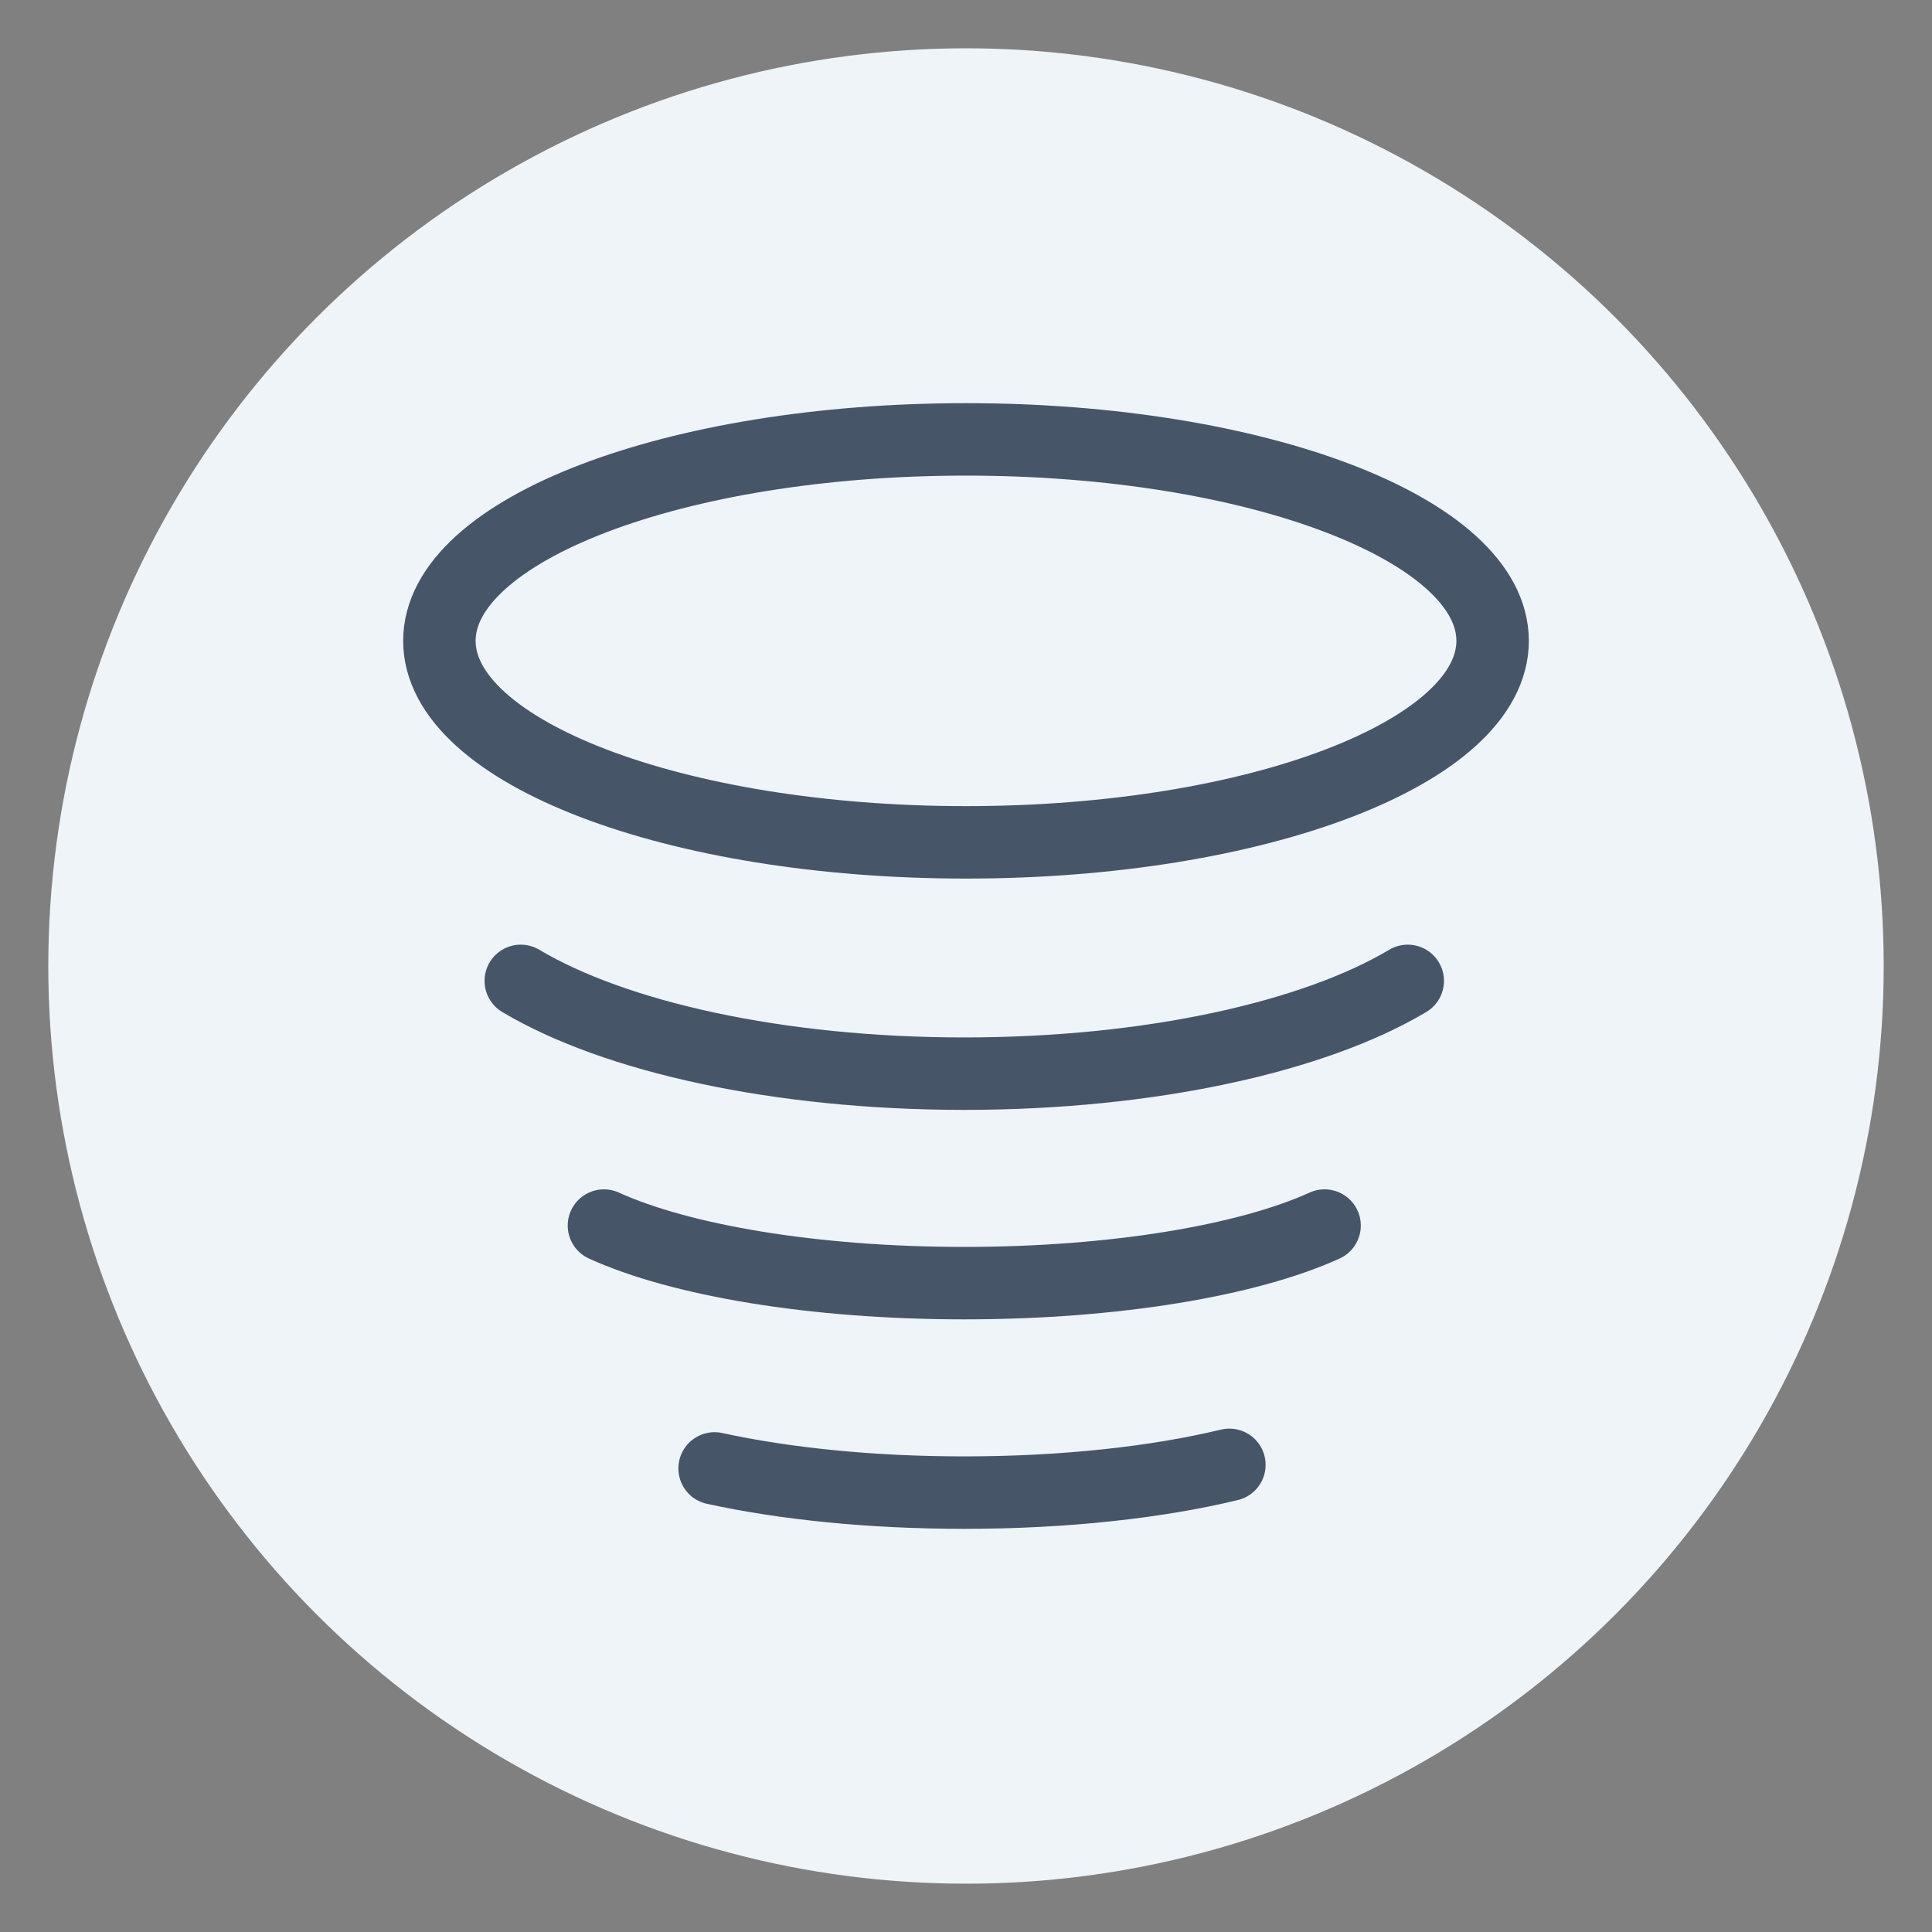
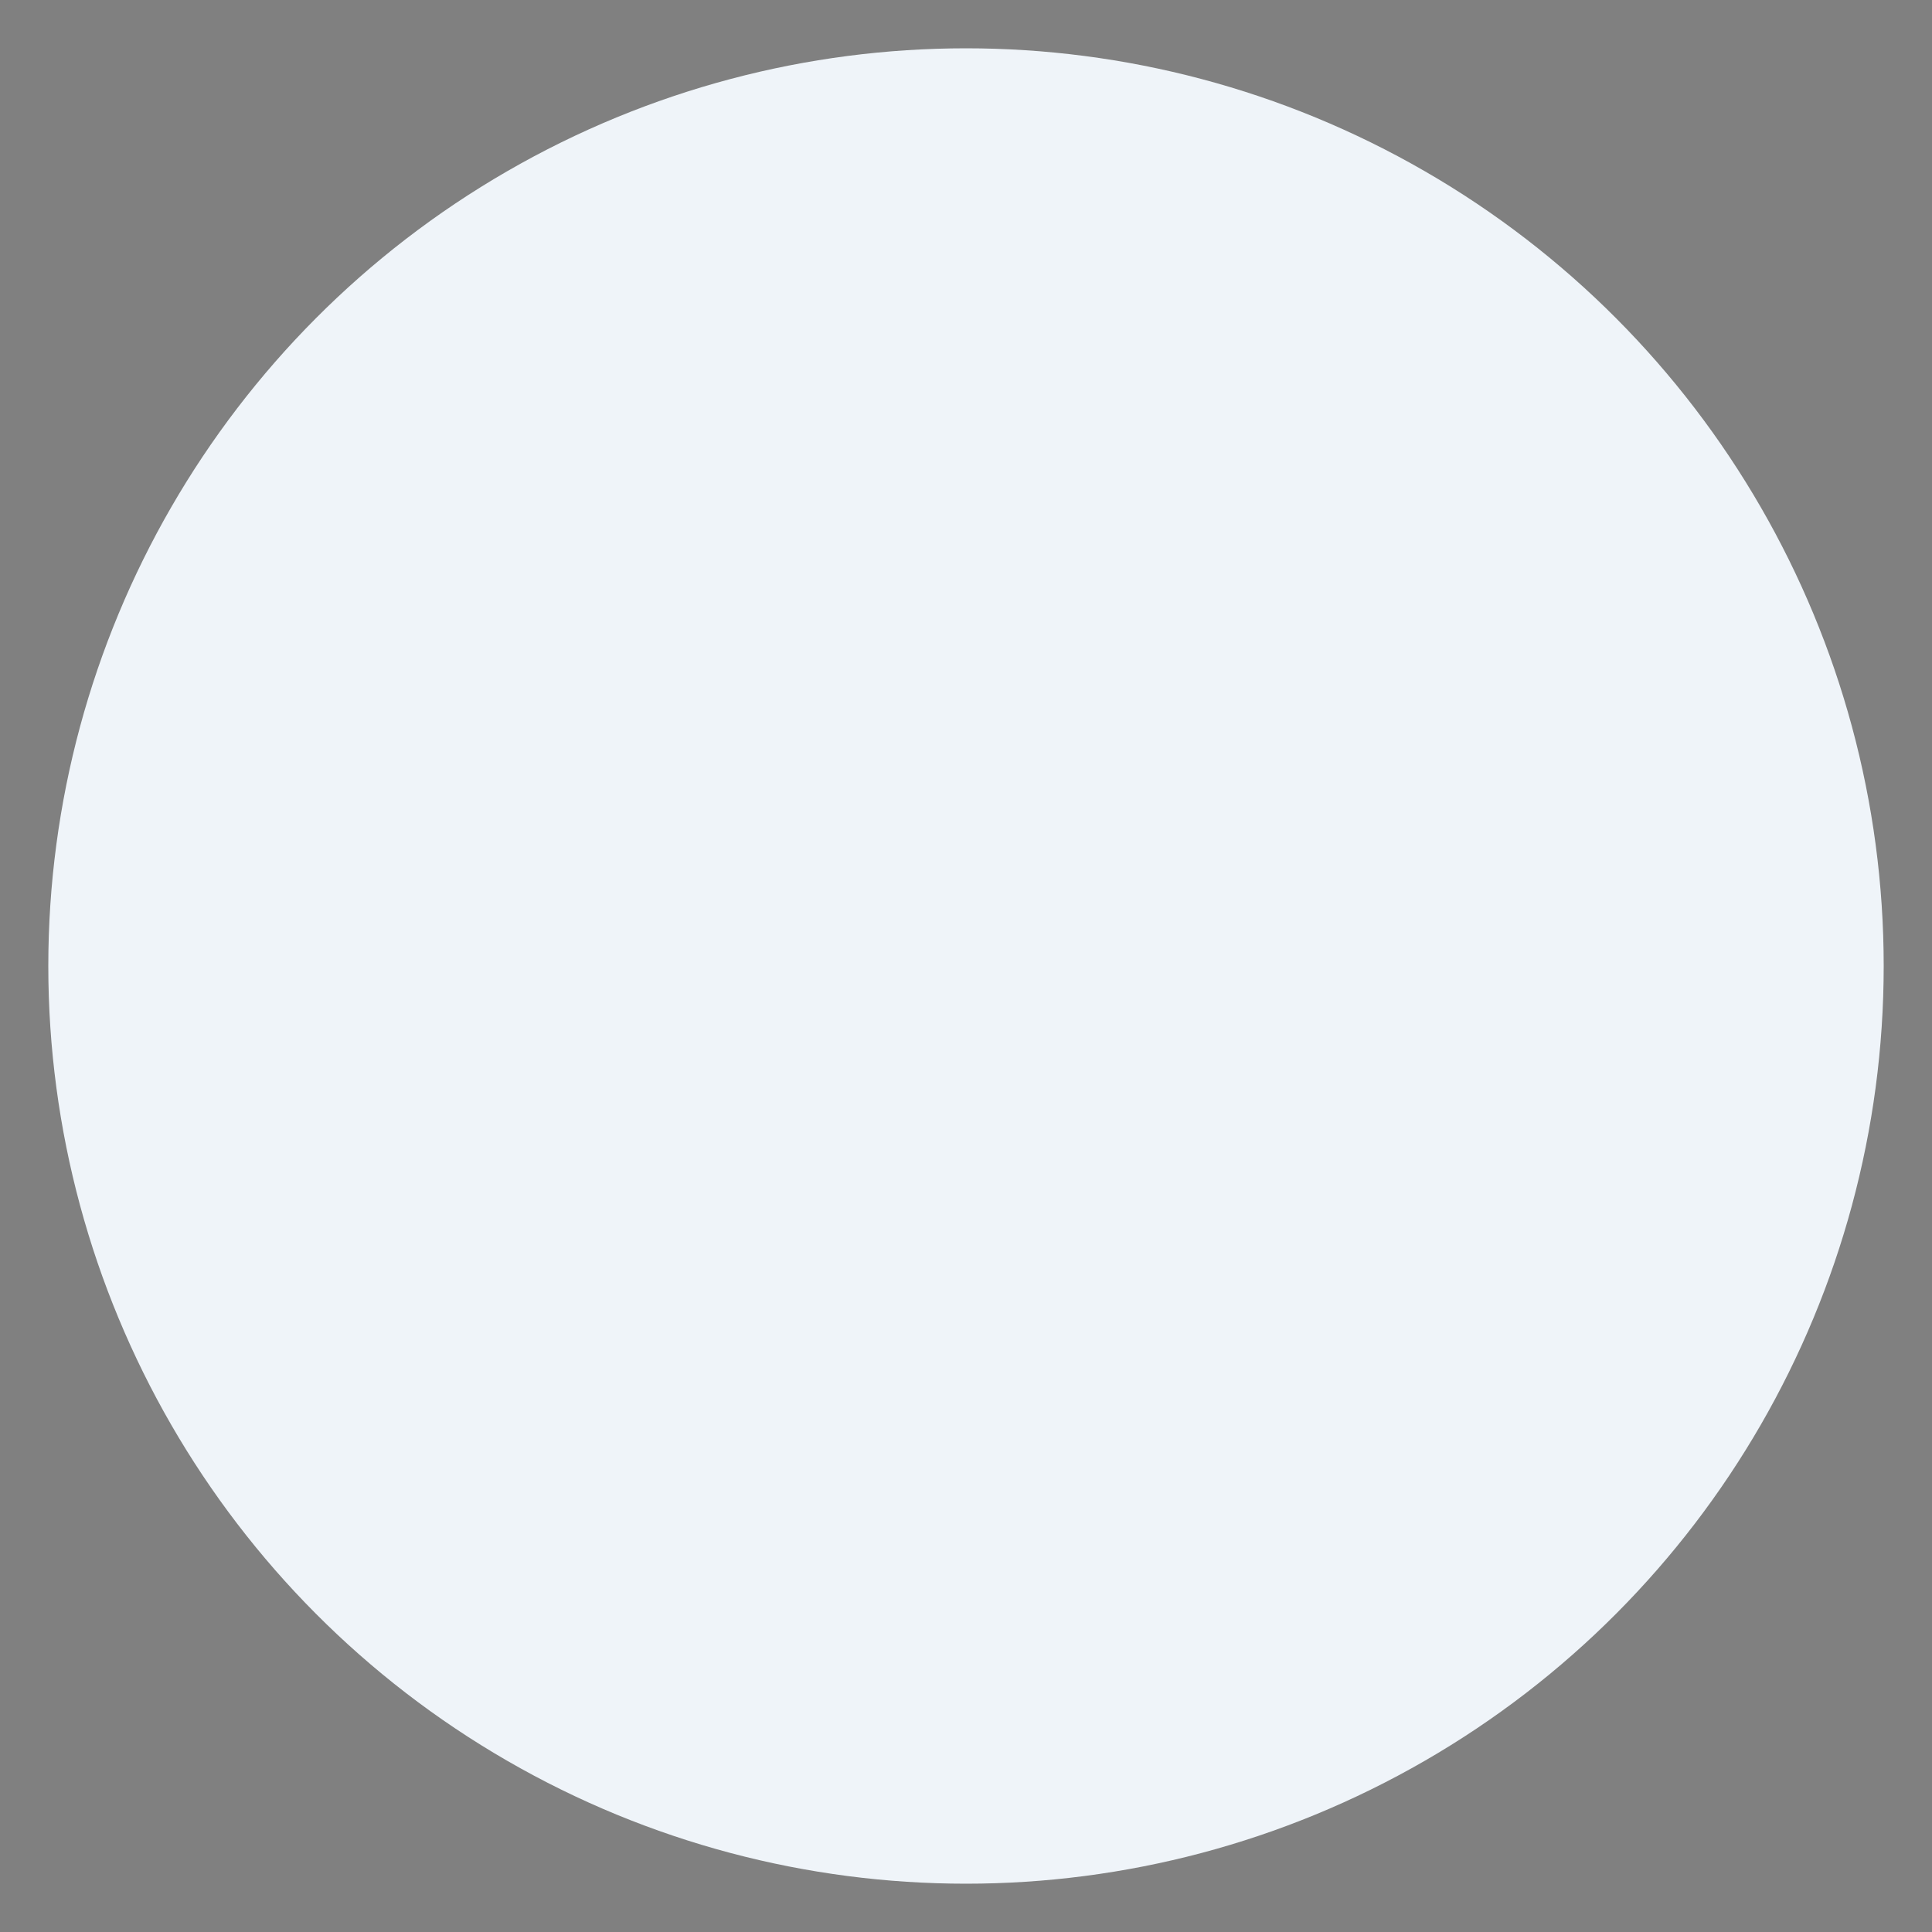
<svg xmlns="http://www.w3.org/2000/svg" width="40" height="40" viewBox="0 0 40 40" fill="none">
  <rect x="0" y="0" width="40" height="40" fill="#808080" stroke="none" />
  <circle cx="20" cy="20" r="19" fill="#EFF4F9" />
-   <rect x="9.097" y="9.097" width="21.807" height="21.807" rx="10.903" fill="#EFF4F9" />
-   <path d="M14.795 30.402C16.236 30.717 18.025 30.903 19.964 30.903C22.048 30.903 23.96 30.688 25.453 30.328M10.782 20.308C12.721 21.464 16.109 22.229 19.964 22.229C23.819 22.229 27.207 21.464 29.146 20.308M12.504 25.374C14.079 26.091 16.832 26.566 19.964 26.566C23.096 26.566 25.849 26.091 27.424 25.374M30.903 13.268C30.903 15.572 26.022 17.44 20 17.44C13.978 17.44 9.097 15.572 9.097 13.268C9.097 10.964 13.978 9.097 20 9.097C26.022 9.097 30.903 10.964 30.903 13.268Z" stroke="#475569" stroke-width="1.5" stroke-linecap="round" />
</svg>